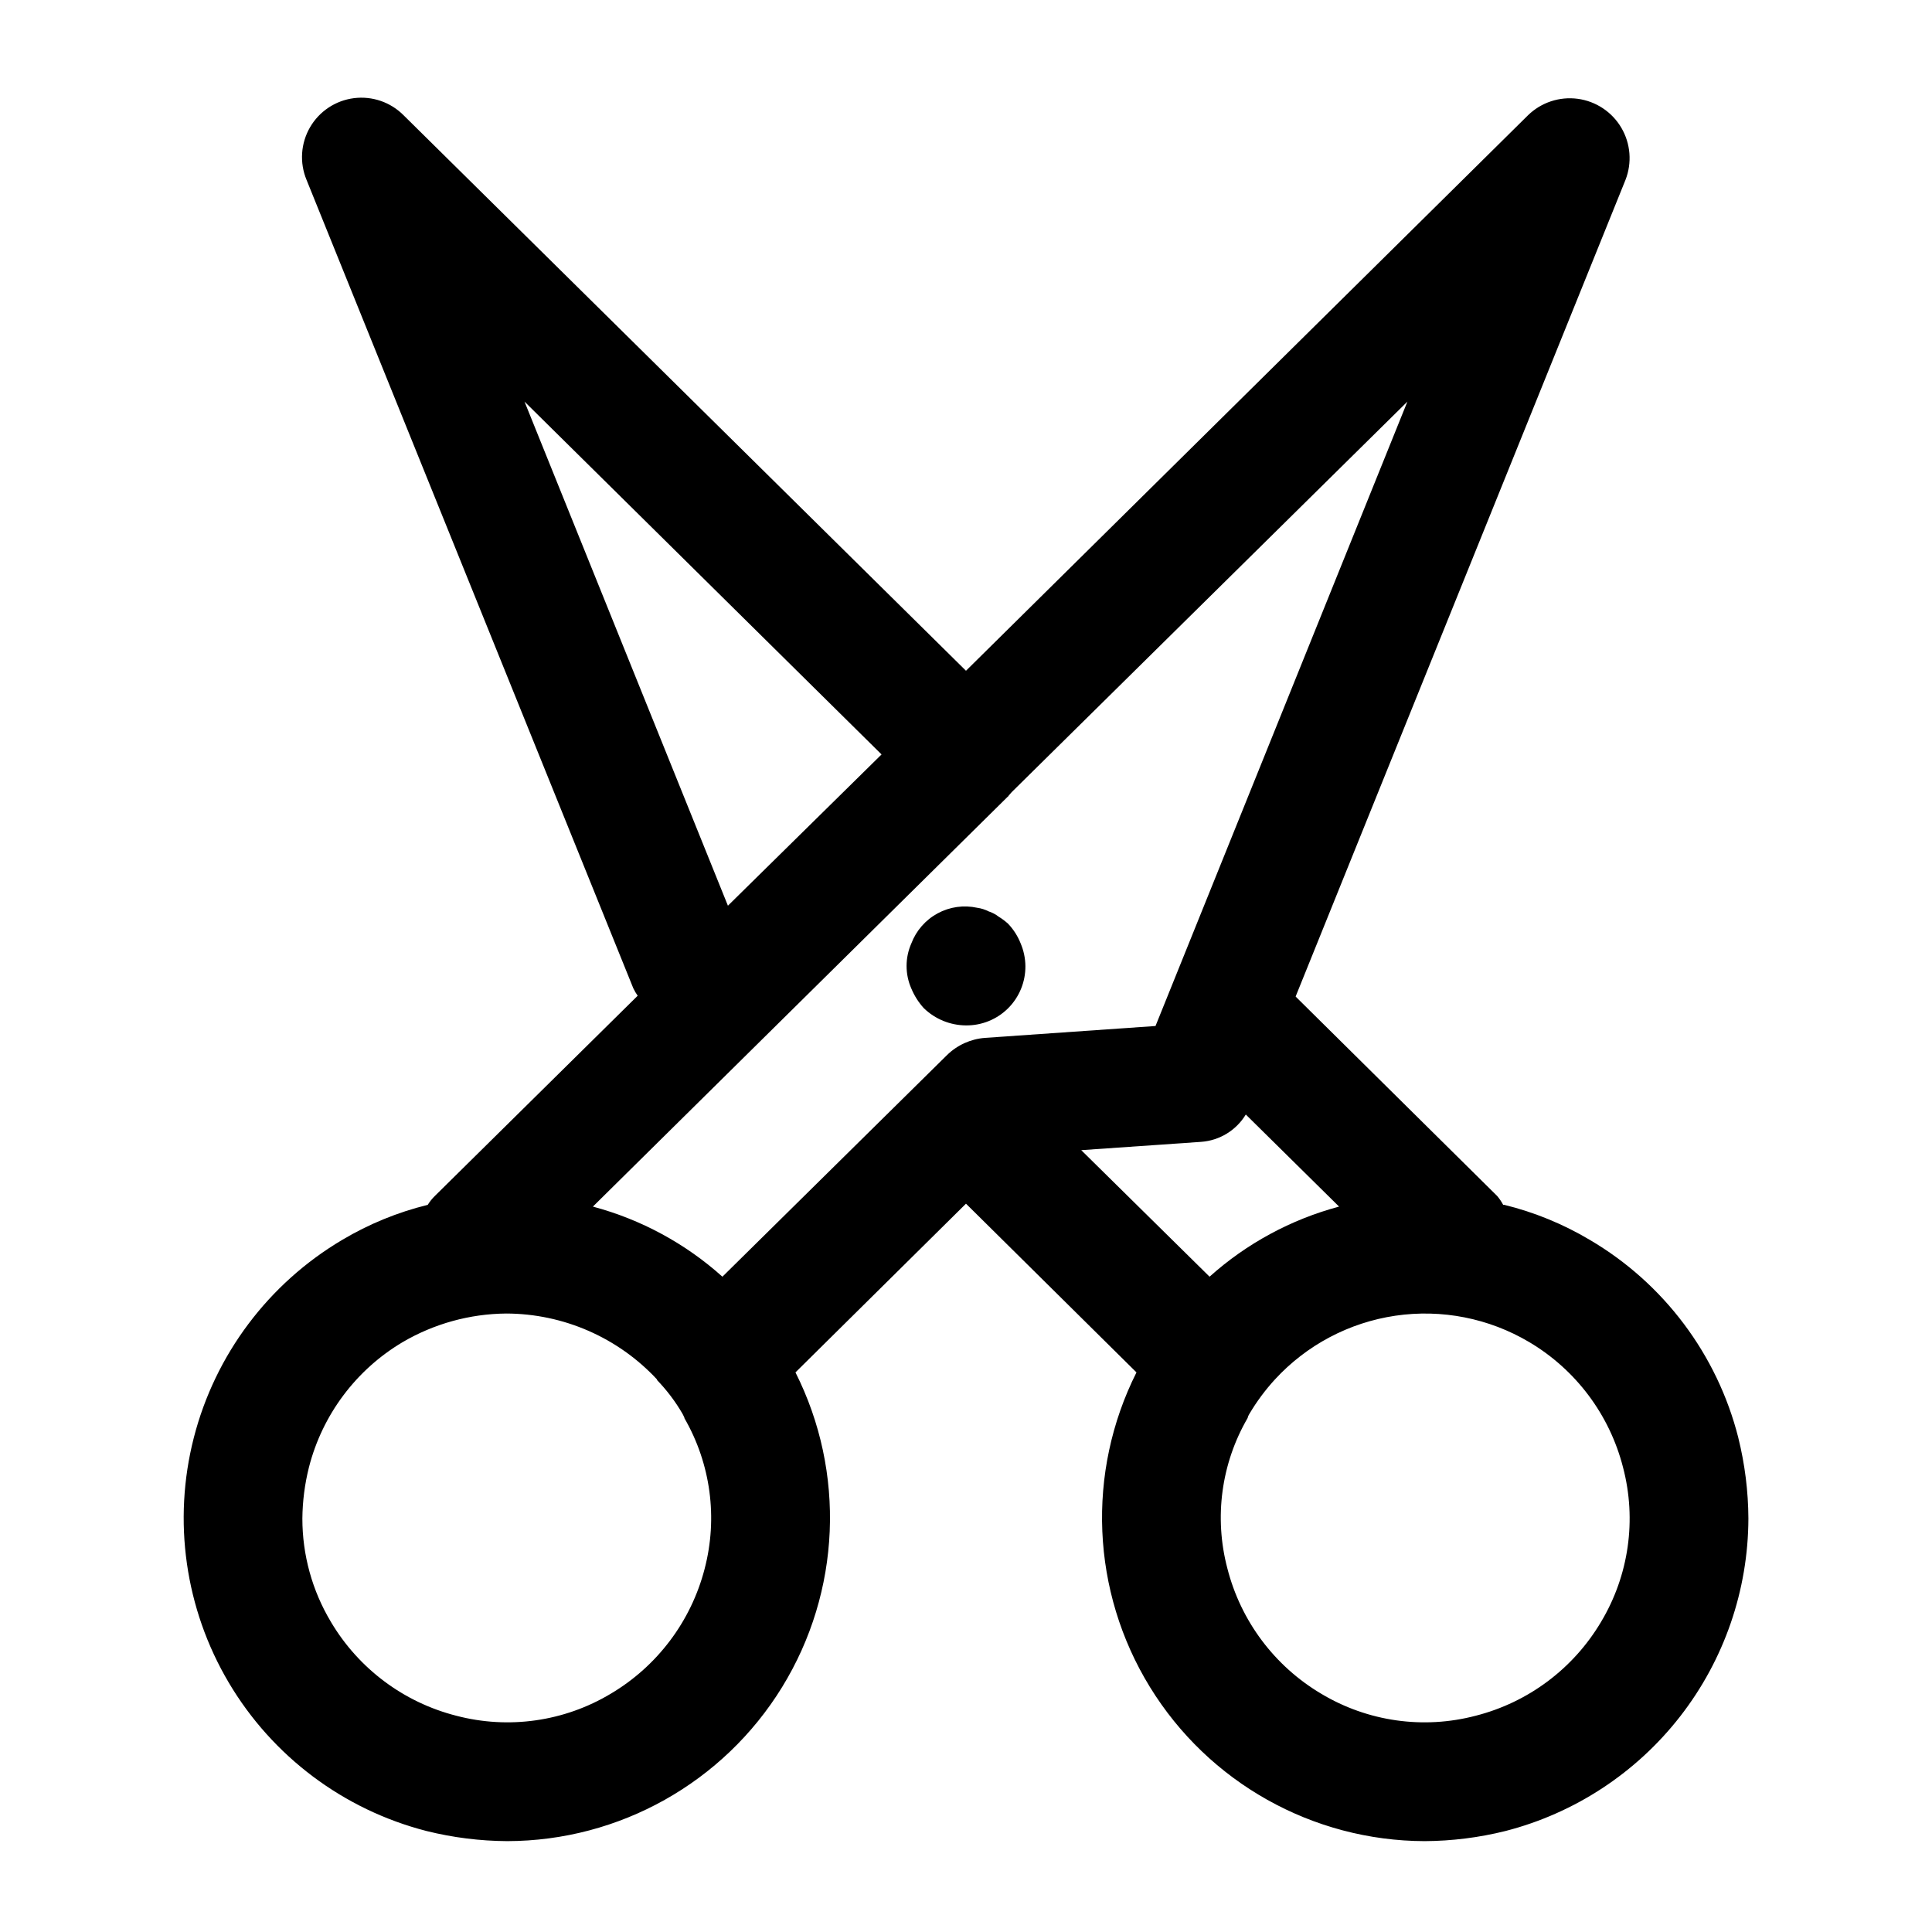
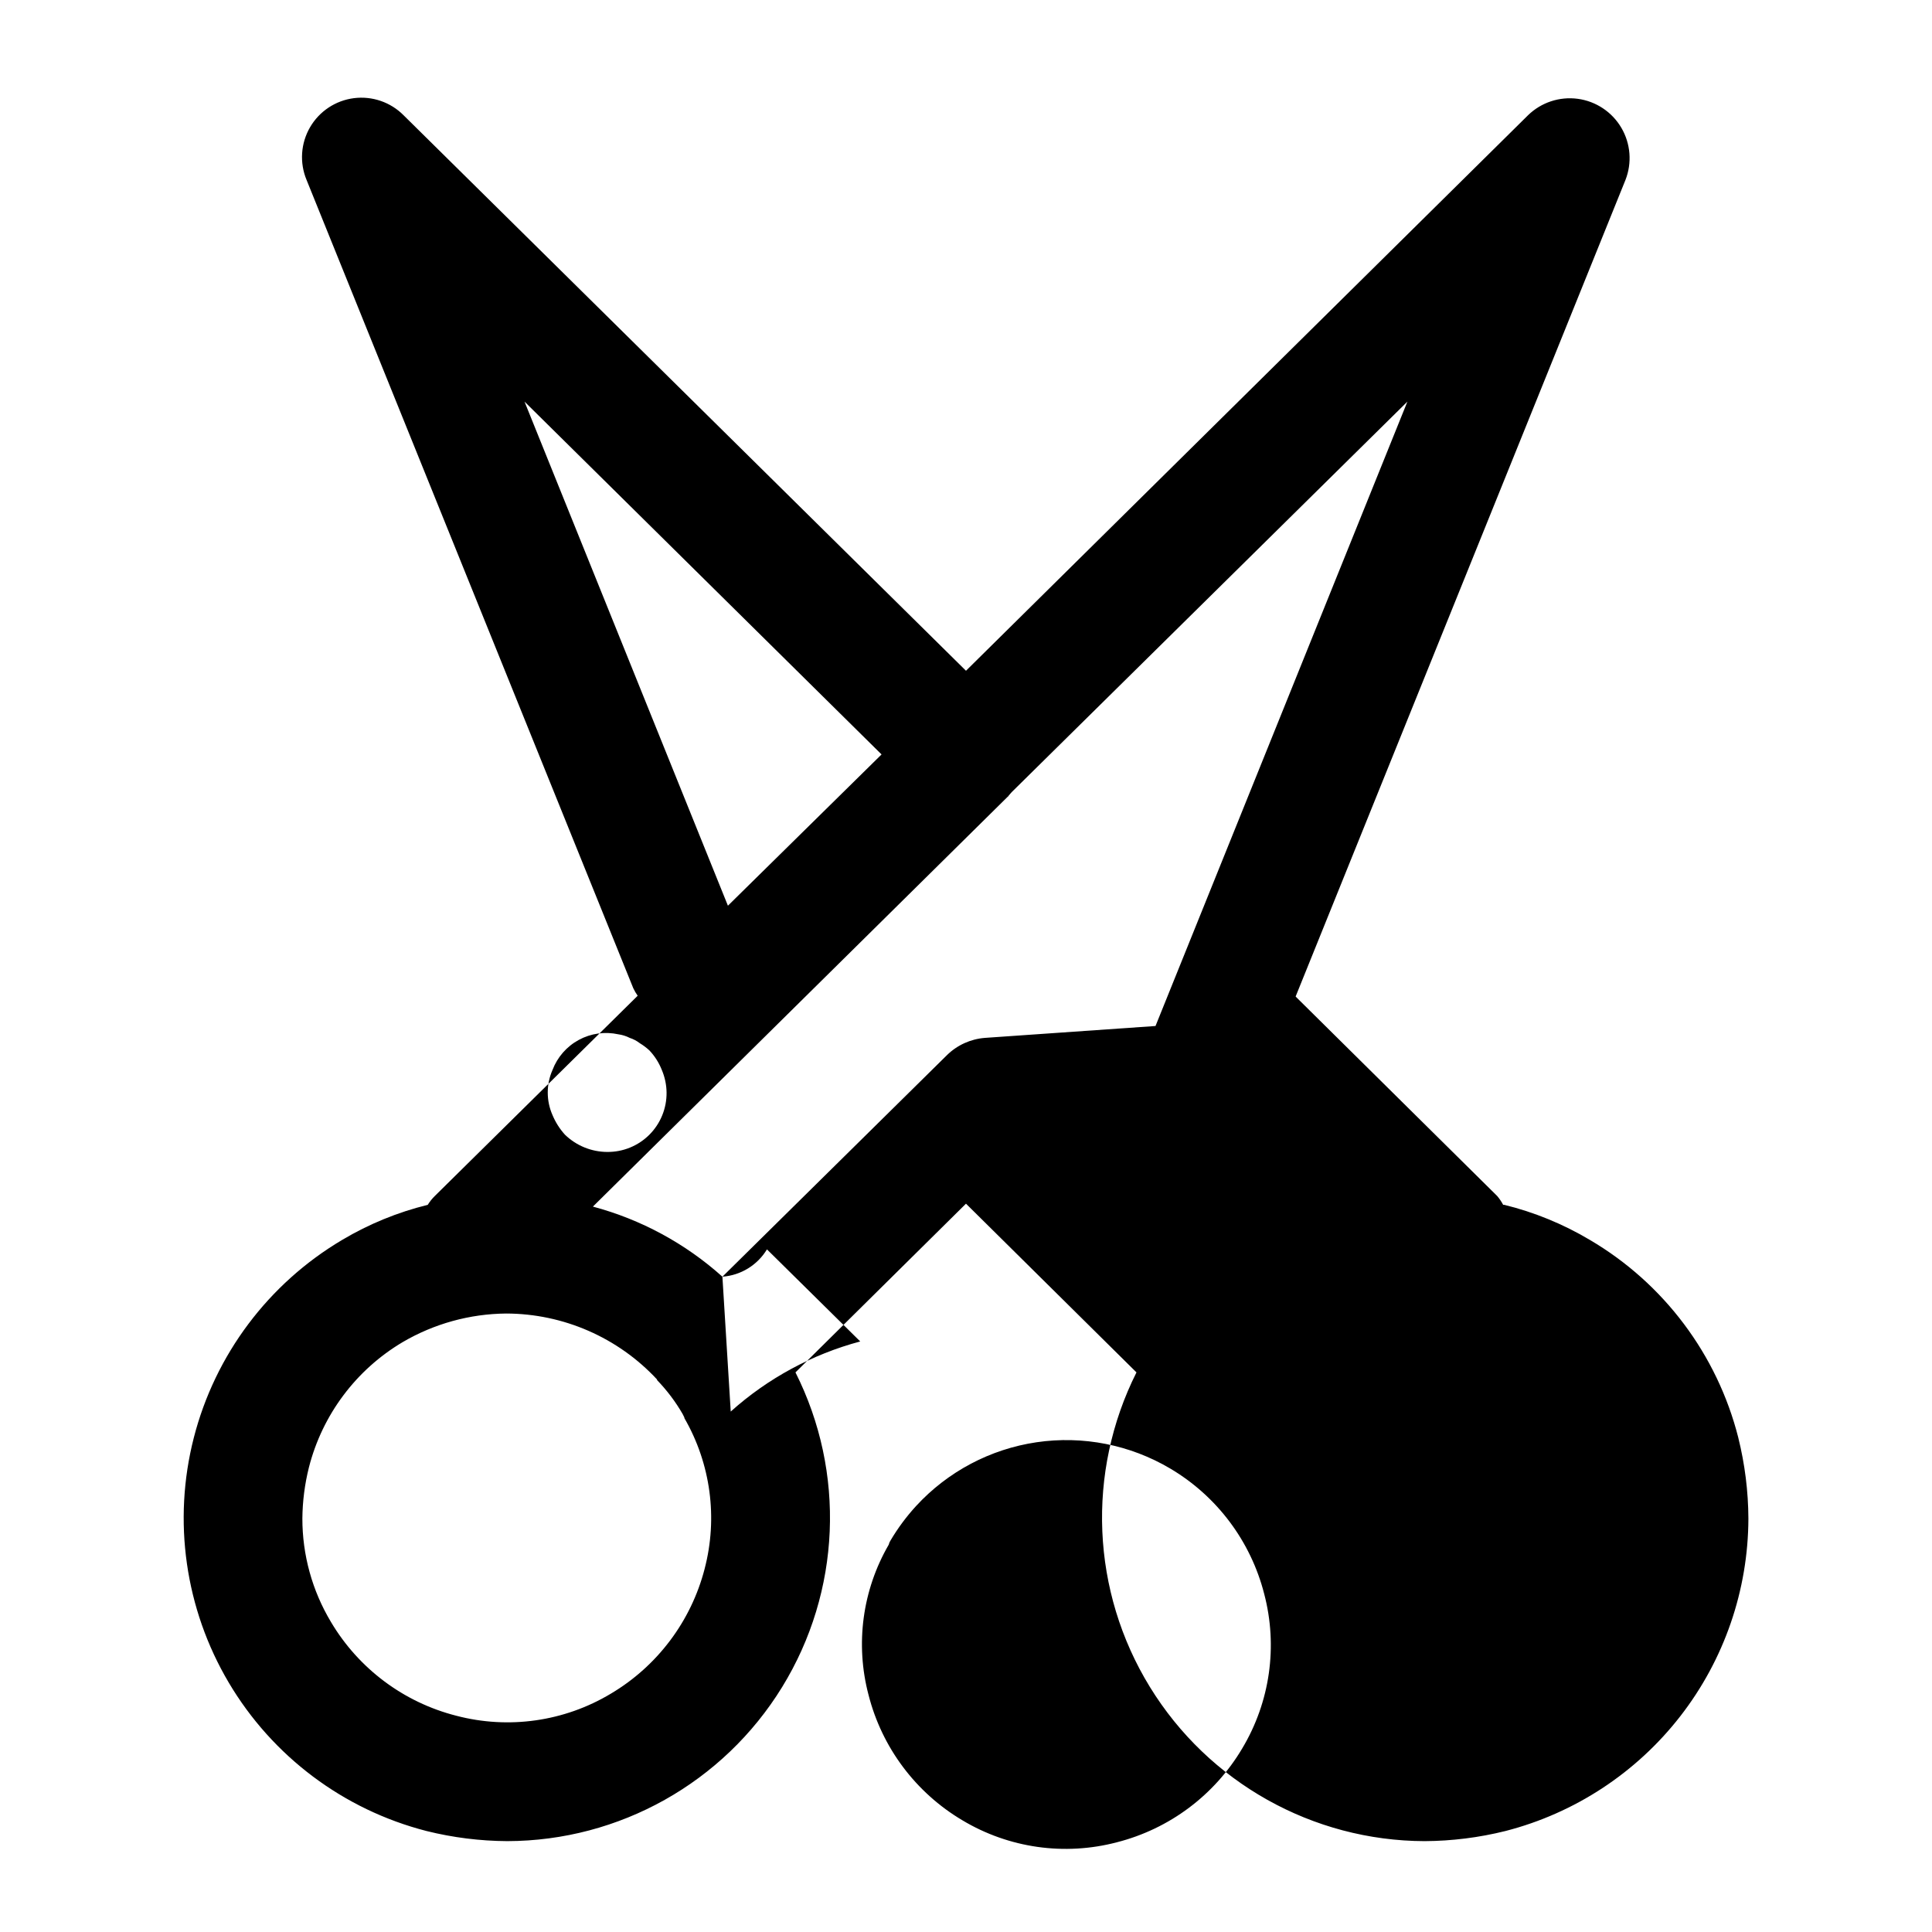
<svg xmlns="http://www.w3.org/2000/svg" fill="#000000" width="800px" height="800px" version="1.1" viewBox="144 144 512 512">
-   <path d="m604.67 525.01c-5.586-22.035-19.758-40.918-39.359-52.43-7.059-4.199-14.699-7.332-22.672-9.289h-0.285c-0.441-0.828-0.969-1.609-1.574-2.328l-53.402-52.84v-0.094l87.379-216.32c1.785-4.531 1.387-9.637-1.082-13.84-2.465-4.199-6.731-7.035-11.559-7.684-4.832-0.648-9.691 0.961-13.18 4.363l-148.94 147.21-149.02-147.19c-3.449-3.488-8.328-5.172-13.195-4.551-4.863 0.621-9.164 3.477-11.625 7.723-2.461 4.246-2.801 9.395-0.922 13.926l86.594 214.23c0.328 0.695 0.719 1.359 1.164 1.984l-53.75 53.059c-0.723 0.707-1.359 1.5-1.887 2.359-7.977 1.957-15.617 5.09-22.672 9.289-19.543 11.574-33.688 30.434-39.324 52.434s-2.309 45.336 9.258 64.879c11.57 19.547 30.422 33.695 52.422 39.34 7.004 1.742 14.191 2.641 21.41 2.68 29.707-0.066 57.262-15.512 72.82-40.82 15.555-25.309 16.895-56.867 3.539-83.402l45.188-44.711 45.184 44.715v-0.004c-13.336 26.539-11.988 58.086 3.566 83.387 15.551 25.301 43.094 40.75 72.793 40.836 7.219-0.039 14.406-0.938 21.41-2.68 18.387-4.727 34.684-15.426 46.336-30.41 11.656-14.988 18.004-33.418 18.059-52.402-0.035-7.219-0.934-14.406-2.676-21.41zm-321.67-274.58 94.621 93.504-40.715 40.086zm47.723 309.37c-3.602 13.875-12.547 25.758-24.879 33.062-12.305 7.371-27.059 9.473-40.934 5.824-13.938-3.551-25.887-12.5-33.219-24.875-4.957-8.277-7.566-17.746-7.559-27.395 0.043-4.566 0.625-9.109 1.734-13.539 3.551-13.938 12.5-25.891 24.875-33.219 8.316-4.867 17.758-7.473 27.395-7.559 15.176 0.035 29.656 6.363 39.988 17.477v0.156c2.613 2.707 4.887 5.719 6.769 8.973l0.473 0.945v0.16c6.988 12.102 8.914 26.473 5.356 39.988zm4.723-77.461c-9.82-8.809-21.578-15.172-34.324-18.578l109.94-108.63 0.125-0.078 0.109-0.188c0.285-0.301 0.551-0.676 0.82-0.945l104.86-103.49-66.754 165.47-45.184 3.148h-0.004c-3.789 0.289-7.359 1.906-10.074 4.566zm95.094-33.535 31.805-2.203h-0.004c4.879-0.359 9.277-3.059 11.809-7.242l24.719 24.402c-12.742 3.406-24.504 9.77-34.32 18.578zm137.76 125.01h-0.004c-7.328 12.375-19.281 21.324-33.219 24.875-13.871 3.648-28.629 1.547-40.934-5.824-12.375-7.332-21.324-19.281-24.875-33.219-3.562-13.465-1.637-27.789 5.352-39.832 0.09-0.395 0.25-0.77 0.473-1.105 1.934-3.269 4.203-6.328 6.769-9.129 8.395-9.129 19.668-15.094 31.934-16.902 12.27-1.805 24.785 0.66 35.453 6.984 12.371 7.328 21.32 19.281 24.875 33.219 3.648 13.871 1.547 28.629-5.828 40.934zm-168.3-158.07c-4.176-0.023-8.18-1.66-11.18-4.566-1.391-1.531-2.508-3.289-3.305-5.195-1.684-3.812-1.684-8.152 0-11.965 1.293-3.406 3.766-6.234 6.973-7.969 3.203-1.734 6.926-2.258 10.484-1.477 1.051 0.145 2.066 0.465 3.008 0.945 0.969 0.316 1.871 0.793 2.676 1.414 0.902 0.547 1.746 1.18 2.519 1.891 1.426 1.504 2.547 3.269 3.309 5.195 0.805 1.895 1.234 3.926 1.258 5.984 0.043 4.188-1.602 8.215-4.562 11.18-2.965 2.961-6.992 4.606-11.18 4.562z" />
+   <path d="m604.67 525.01c-5.586-22.035-19.758-40.918-39.359-52.43-7.059-4.199-14.699-7.332-22.672-9.289h-0.285c-0.441-0.828-0.969-1.609-1.574-2.328l-53.402-52.84v-0.094l87.379-216.32c1.785-4.531 1.387-9.637-1.082-13.84-2.465-4.199-6.731-7.035-11.559-7.684-4.832-0.648-9.691 0.961-13.18 4.363l-148.94 147.21-149.02-147.19c-3.449-3.488-8.328-5.172-13.195-4.551-4.863 0.621-9.164 3.477-11.625 7.723-2.461 4.246-2.801 9.395-0.922 13.926l86.594 214.23c0.328 0.695 0.719 1.359 1.164 1.984l-53.75 53.059c-0.723 0.707-1.359 1.5-1.887 2.359-7.977 1.957-15.617 5.09-22.672 9.289-19.543 11.574-33.688 30.434-39.324 52.434s-2.309 45.336 9.258 64.879c11.57 19.547 30.422 33.695 52.422 39.34 7.004 1.742 14.191 2.641 21.41 2.68 29.707-0.066 57.262-15.512 72.82-40.82 15.555-25.309 16.895-56.867 3.539-83.402l45.188-44.711 45.184 44.715v-0.004c-13.336 26.539-11.988 58.086 3.566 83.387 15.551 25.301 43.094 40.75 72.793 40.836 7.219-0.039 14.406-0.938 21.41-2.68 18.387-4.727 34.684-15.426 46.336-30.41 11.656-14.988 18.004-33.418 18.059-52.402-0.035-7.219-0.934-14.406-2.676-21.41zm-321.67-274.58 94.621 93.504-40.715 40.086zm47.723 309.37c-3.602 13.875-12.547 25.758-24.879 33.062-12.305 7.371-27.059 9.473-40.934 5.824-13.938-3.551-25.887-12.5-33.219-24.875-4.957-8.277-7.566-17.746-7.559-27.395 0.043-4.566 0.625-9.109 1.734-13.539 3.551-13.938 12.5-25.891 24.875-33.219 8.316-4.867 17.758-7.473 27.395-7.559 15.176 0.035 29.656 6.363 39.988 17.477v0.156c2.613 2.707 4.887 5.719 6.769 8.973l0.473 0.945v0.16c6.988 12.102 8.914 26.473 5.356 39.988zm4.723-77.461c-9.82-8.809-21.578-15.172-34.324-18.578l109.94-108.63 0.125-0.078 0.109-0.188c0.285-0.301 0.551-0.676 0.82-0.945l104.86-103.49-66.754 165.47-45.184 3.148h-0.004c-3.789 0.289-7.359 1.906-10.074 4.566zh-0.004c4.879-0.359 9.277-3.059 11.809-7.242l24.719 24.402c-12.742 3.406-24.504 9.77-34.32 18.578zm137.76 125.01h-0.004c-7.328 12.375-19.281 21.324-33.219 24.875-13.871 3.648-28.629 1.547-40.934-5.824-12.375-7.332-21.324-19.281-24.875-33.219-3.562-13.465-1.637-27.789 5.352-39.832 0.09-0.395 0.25-0.77 0.473-1.105 1.934-3.269 4.203-6.328 6.769-9.129 8.395-9.129 19.668-15.094 31.934-16.902 12.27-1.805 24.785 0.66 35.453 6.984 12.371 7.328 21.32 19.281 24.875 33.219 3.648 13.871 1.547 28.629-5.828 40.934zm-168.3-158.07c-4.176-0.023-8.18-1.66-11.18-4.566-1.391-1.531-2.508-3.289-3.305-5.195-1.684-3.812-1.684-8.152 0-11.965 1.293-3.406 3.766-6.234 6.973-7.969 3.203-1.734 6.926-2.258 10.484-1.477 1.051 0.145 2.066 0.465 3.008 0.945 0.969 0.316 1.871 0.793 2.676 1.414 0.902 0.547 1.746 1.18 2.519 1.891 1.426 1.504 2.547 3.269 3.309 5.195 0.805 1.895 1.234 3.926 1.258 5.984 0.043 4.188-1.602 8.215-4.562 11.18-2.965 2.961-6.992 4.606-11.18 4.562z" />
</svg>